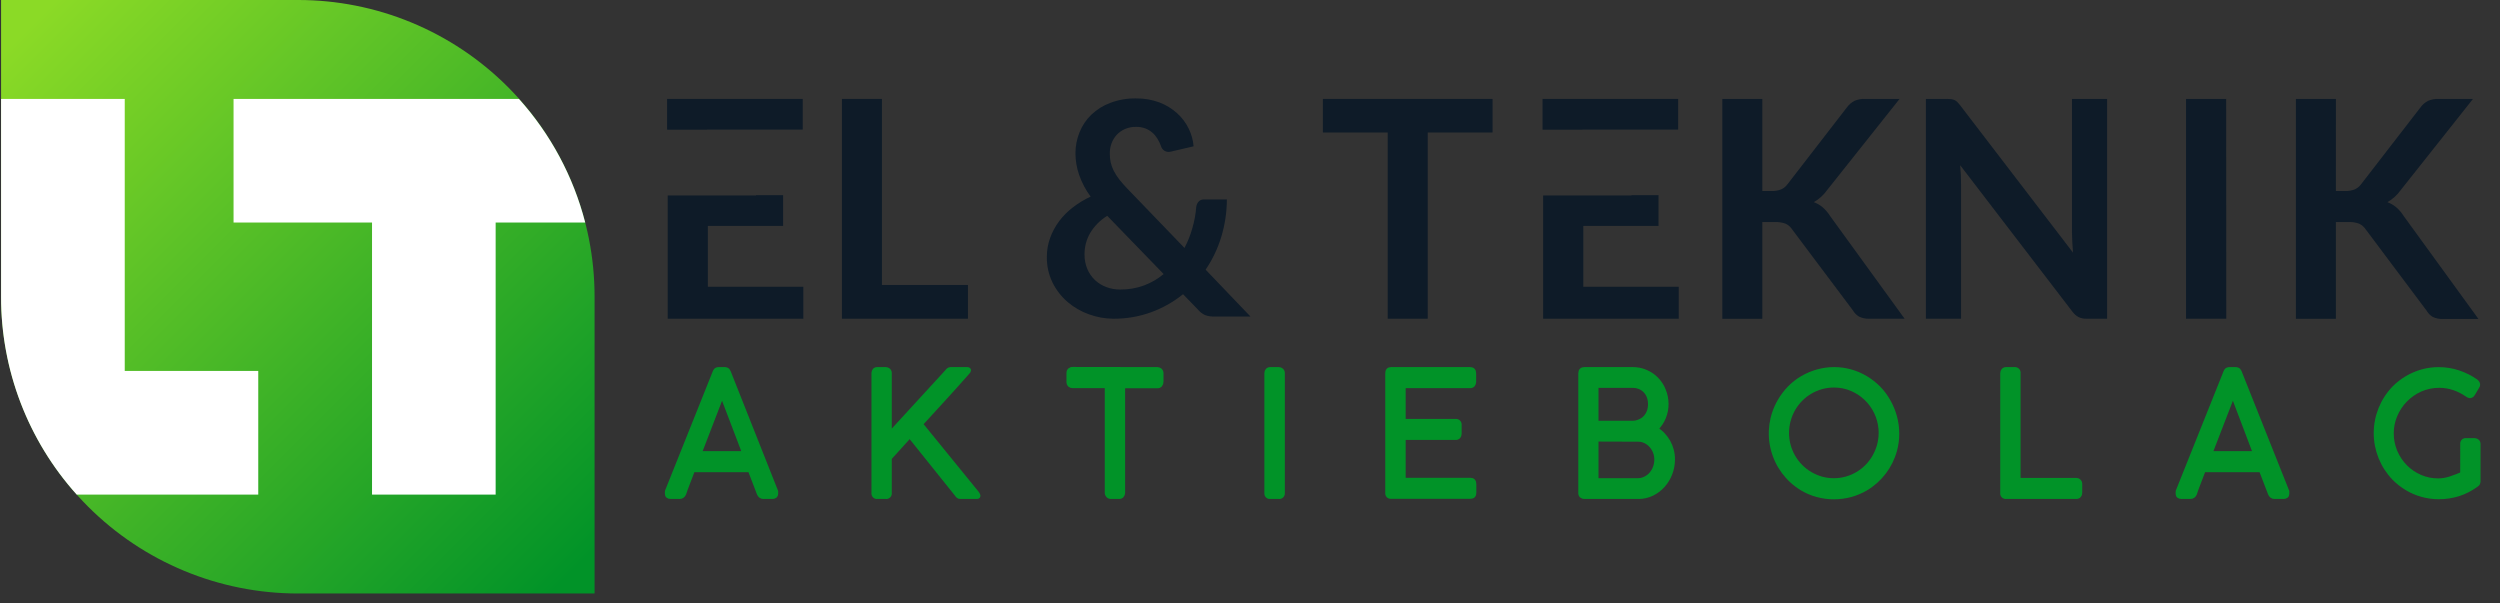
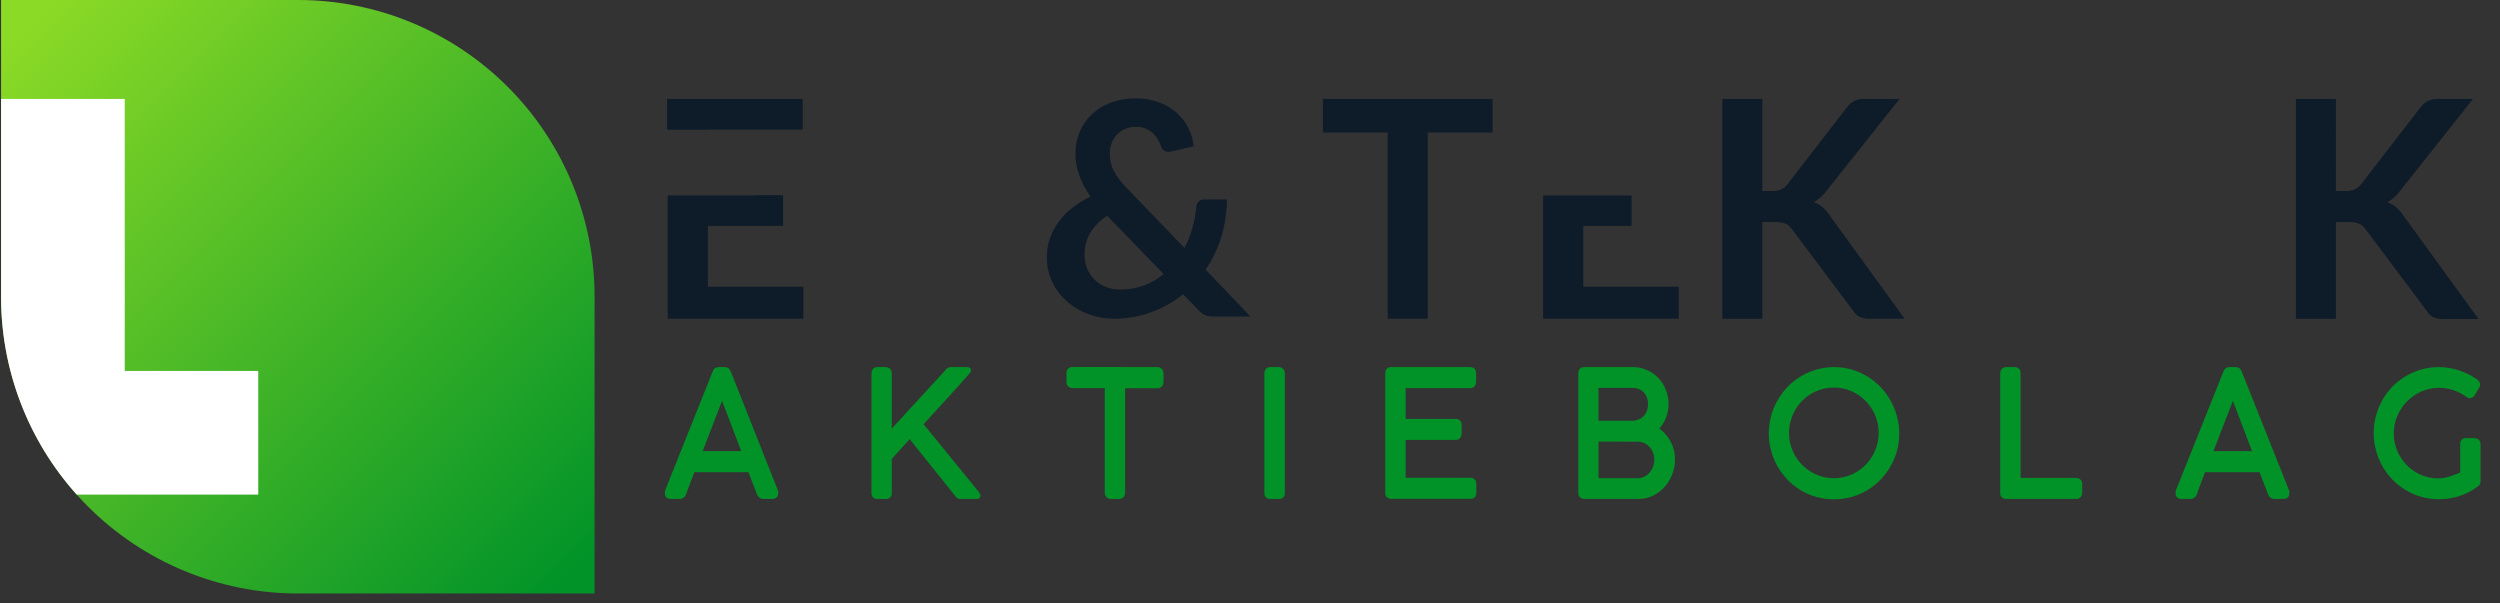
<svg xmlns="http://www.w3.org/2000/svg" width="116" height="28" viewBox="0 0 116 28" fill="none">
  <rect x="0" y="0" width="116" height="28" fill="#333333" stroke="none" />
  <path d="M31.739 22.903C31.723 22.945 31.696 22.981 31.662 23.009C31.626 23.038 31.581 23.053 31.535 23.05H31.127C31.011 23.05 30.952 23.003 30.952 22.912C30.951 22.896 30.951 22.88 30.952 22.865C30.95 22.854 30.95 22.843 30.952 22.832C30.95 22.823 30.95 22.813 30.952 22.803L33.161 17.282C33.166 17.266 33.172 17.251 33.179 17.237C33.188 17.219 33.198 17.203 33.21 17.188C33.225 17.172 33.244 17.159 33.265 17.151C33.296 17.139 33.33 17.134 33.363 17.135H33.616C33.648 17.134 33.68 17.14 33.71 17.151C33.731 17.159 33.749 17.172 33.765 17.188C33.778 17.202 33.788 17.219 33.795 17.237L33.816 17.282L36.005 22.803C36.005 22.816 36.005 22.829 36.005 22.842V22.881C36.005 22.891 36.005 22.901 36.005 22.912C36.005 23.003 35.945 23.05 35.829 23.05H35.421C35.375 23.053 35.33 23.038 35.295 23.009C35.261 22.981 35.235 22.945 35.219 22.903L34.799 21.808H32.149L31.904 22.449C31.829 22.642 31.774 22.791 31.739 22.903ZM32.455 21.035H34.542L33.504 18.31L32.455 21.035Z" fill="#019328" stroke="#019328" stroke-width="0.204" />
  <path d="M41.276 22.875C41.28 22.899 41.278 22.923 41.27 22.946C41.262 22.969 41.25 22.989 41.233 23.006C41.215 23.023 41.195 23.036 41.172 23.044C41.149 23.052 41.125 23.054 41.101 23.05H40.707C40.684 23.053 40.66 23.05 40.638 23.043C40.615 23.035 40.595 23.022 40.579 23.005C40.563 22.988 40.55 22.967 40.543 22.945C40.536 22.922 40.534 22.898 40.538 22.875V17.31C40.537 17.265 40.552 17.221 40.581 17.186C40.597 17.168 40.616 17.154 40.638 17.146C40.66 17.137 40.684 17.133 40.707 17.135H41.101C41.146 17.134 41.19 17.151 41.223 17.182C41.241 17.198 41.255 17.218 41.264 17.24C41.274 17.262 41.278 17.286 41.276 17.31V20.15L43.928 17.259C43.985 17.176 44.044 17.135 44.104 17.135H44.862C44.924 17.135 44.954 17.149 44.954 17.178C44.95 17.209 44.935 17.238 44.911 17.259C44.552 17.667 44.189 18.075 43.826 18.469C43.463 18.863 43.094 19.27 42.721 19.677L45.336 22.891C45.356 22.924 45.37 22.948 45.381 22.969C45.386 22.981 45.391 22.994 45.393 23.008C45.393 23.036 45.366 23.05 45.309 23.05H44.55C44.489 23.05 44.434 23.01 44.383 22.926L42.213 20.219L41.276 21.253V22.875Z" fill="#019328" stroke="#019328" stroke-width="0.204" />
  <path d="M53.697 17.135C53.742 17.135 53.785 17.15 53.821 17.178C53.84 17.194 53.855 17.215 53.866 17.237C53.877 17.26 53.883 17.285 53.884 17.31V17.718C53.885 17.768 53.869 17.817 53.837 17.857C53.82 17.876 53.798 17.892 53.774 17.902C53.749 17.912 53.723 17.916 53.697 17.914H52.104V22.867C52.103 22.914 52.087 22.959 52.057 22.995C52.041 23.014 52.02 23.029 51.998 23.038C51.975 23.048 51.951 23.052 51.926 23.05H51.541C51.493 23.049 51.447 23.029 51.414 22.995C51.381 22.961 51.362 22.915 51.363 22.867V17.908H49.764C49.717 17.909 49.672 17.892 49.637 17.861C49.619 17.841 49.606 17.817 49.597 17.792C49.588 17.766 49.585 17.739 49.586 17.712V17.304C49.585 17.28 49.589 17.256 49.598 17.234C49.607 17.212 49.62 17.192 49.637 17.175C49.672 17.144 49.717 17.127 49.764 17.129L53.697 17.135Z" fill="#019328" stroke="#019328" stroke-width="0.204" />
  <path d="M58.769 17.31C58.768 17.264 58.784 17.22 58.814 17.186C58.83 17.169 58.849 17.155 58.871 17.146C58.892 17.138 58.916 17.134 58.939 17.135H59.337C59.382 17.134 59.425 17.151 59.459 17.182C59.477 17.198 59.491 17.217 59.501 17.24C59.51 17.262 59.515 17.286 59.514 17.31V22.875C59.517 22.899 59.514 22.923 59.507 22.946C59.499 22.969 59.486 22.989 59.469 23.006C59.451 23.023 59.431 23.036 59.408 23.044C59.385 23.051 59.36 23.054 59.337 23.05H58.939C58.915 23.053 58.892 23.05 58.869 23.043C58.847 23.035 58.827 23.022 58.81 23.005C58.794 22.988 58.782 22.967 58.775 22.945C58.768 22.922 58.766 22.898 58.769 22.875V17.31Z" fill="#019328" stroke="#019328" stroke-width="0.204" />
  <path d="M68.215 17.135C68.332 17.135 68.391 17.198 68.391 17.326V17.72C68.392 17.768 68.376 17.814 68.348 17.853C68.33 17.872 68.308 17.887 68.284 17.897C68.26 17.906 68.233 17.91 68.207 17.908H65.121V19.54H67.548C67.572 19.538 67.596 19.541 67.618 19.55C67.64 19.559 67.66 19.572 67.676 19.59C67.693 19.607 67.705 19.628 67.712 19.651C67.719 19.674 67.721 19.698 67.718 19.721V20.129C67.718 20.175 67.703 20.22 67.675 20.256C67.66 20.274 67.64 20.289 67.618 20.299C67.596 20.308 67.572 20.312 67.548 20.311H65.121V22.271H68.223C68.34 22.271 68.399 22.334 68.399 22.459V22.867C68.399 22.983 68.344 23.042 68.23 23.042H64.548C64.525 23.045 64.501 23.043 64.48 23.036C64.458 23.029 64.438 23.017 64.421 23.001C64.405 22.984 64.392 22.965 64.385 22.943C64.377 22.921 64.375 22.898 64.378 22.875V17.318C64.378 17.196 64.433 17.135 64.548 17.135H68.215Z" fill="#019328" stroke="#019328" stroke-width="0.204" />
  <path d="M77.319 18.74C77.321 18.961 77.277 19.181 77.191 19.385C77.109 19.581 76.987 19.757 76.832 19.903C76.951 19.974 77.06 20.061 77.156 20.162C77.251 20.263 77.334 20.374 77.403 20.494C77.472 20.617 77.526 20.748 77.562 20.884C77.599 21.024 77.618 21.169 77.617 21.314C77.618 21.54 77.576 21.765 77.495 21.975C77.417 22.178 77.303 22.366 77.158 22.528C77.015 22.687 76.843 22.817 76.65 22.91C76.453 23.004 76.237 23.052 76.018 23.05H73.513C73.467 23.052 73.422 23.037 73.386 23.007C73.369 22.991 73.355 22.97 73.346 22.947C73.337 22.924 73.334 22.899 73.335 22.875V17.326C73.335 17.198 73.395 17.135 73.513 17.135H75.757C75.967 17.133 76.176 17.175 76.369 17.259C76.554 17.338 76.722 17.453 76.862 17.598C77.005 17.743 77.116 17.915 77.191 18.104C77.275 18.305 77.318 18.522 77.319 18.74ZM76.569 18.74C76.569 18.625 76.549 18.51 76.51 18.401C76.472 18.301 76.414 18.21 76.34 18.132C76.267 18.056 76.179 17.997 76.081 17.957C75.977 17.915 75.865 17.894 75.753 17.896H74.068V19.625H75.745C75.858 19.626 75.97 19.602 76.073 19.556C76.174 19.516 76.265 19.456 76.34 19.378C76.415 19.296 76.473 19.201 76.513 19.097C76.554 18.983 76.573 18.861 76.569 18.74ZM74.068 20.386V22.289H76.006C76.121 22.29 76.235 22.262 76.338 22.21C76.441 22.159 76.534 22.09 76.611 22.006C76.691 21.913 76.754 21.808 76.797 21.694C76.84 21.575 76.862 21.449 76.862 21.323C76.864 21.082 76.775 20.85 76.614 20.672C76.537 20.586 76.445 20.517 76.342 20.468C76.237 20.417 76.122 20.391 76.006 20.392L74.068 20.386Z" fill="#019328" stroke="#019328" stroke-width="0.204" />
  <path d="M85.1 17.135C85.619 17.134 86.128 17.275 86.573 17.543C86.788 17.672 86.987 17.828 87.164 18.006C87.343 18.188 87.497 18.394 87.621 18.618C87.749 18.841 87.848 19.08 87.917 19.328C87.987 19.585 88.023 19.852 88.023 20.119C88.024 20.384 87.989 20.647 87.919 20.902C87.715 21.642 87.234 22.274 86.575 22.667C86.355 22.795 86.119 22.895 85.873 22.962C85.362 23.101 84.823 23.101 84.312 22.962C84.068 22.895 83.834 22.795 83.617 22.665C82.948 22.261 82.464 21.612 82.269 20.855C82.073 20.099 82.182 19.296 82.572 18.62C82.699 18.397 82.853 18.192 83.031 18.008C83.207 17.828 83.406 17.671 83.623 17.543C83.842 17.415 84.076 17.314 84.321 17.245C84.574 17.172 84.836 17.135 85.1 17.135ZM82.909 20.082C82.908 20.467 83.007 20.845 83.197 21.18C83.387 21.515 83.661 21.794 83.992 21.989C84.156 22.085 84.33 22.16 84.512 22.212C84.891 22.318 85.292 22.318 85.671 22.212C85.853 22.16 86.028 22.085 86.191 21.989C86.352 21.894 86.5 21.778 86.632 21.645C86.764 21.511 86.879 21.36 86.972 21.196C87.067 21.03 87.141 20.854 87.193 20.67C87.334 20.156 87.285 19.608 87.055 19.127C86.825 18.647 86.429 18.265 85.94 18.053C85.673 17.936 85.384 17.877 85.092 17.879C84.705 17.879 84.325 17.984 83.992 18.181C83.83 18.276 83.681 18.392 83.549 18.526C83.417 18.659 83.303 18.808 83.209 18.971C83.014 19.309 82.911 19.692 82.909 20.082Z" fill="#019328" stroke="#019328" stroke-width="0.204" />
  <path d="M96.346 22.277C96.368 22.277 96.39 22.281 96.411 22.29C96.431 22.299 96.449 22.312 96.464 22.328C96.481 22.346 96.495 22.368 96.503 22.392C96.511 22.415 96.515 22.44 96.513 22.465V22.873C96.515 22.919 96.499 22.963 96.468 22.997C96.453 23.014 96.434 23.027 96.413 23.036C96.392 23.045 96.369 23.049 96.346 23.048H93.082C93.059 23.051 93.035 23.048 93.013 23.041C92.99 23.033 92.97 23.02 92.954 23.003C92.938 22.986 92.925 22.965 92.918 22.943C92.911 22.92 92.909 22.896 92.913 22.873V17.31C92.912 17.264 92.929 17.22 92.96 17.186C92.977 17.169 92.997 17.155 93.02 17.146C93.042 17.137 93.066 17.134 93.09 17.135H93.484C93.507 17.133 93.531 17.137 93.552 17.145C93.574 17.153 93.594 17.166 93.61 17.183C93.626 17.2 93.638 17.22 93.646 17.242C93.653 17.264 93.656 17.287 93.653 17.31V22.277H96.346Z" fill="#019328" stroke="#019328" stroke-width="0.204" />
  <path d="M101.838 22.903C101.823 22.945 101.796 22.982 101.761 23.009C101.725 23.038 101.68 23.053 101.634 23.05H101.226C101.11 23.05 101.051 23.003 101.051 22.912C101.05 22.896 101.05 22.88 101.051 22.865V22.832C101.049 22.823 101.049 22.813 101.051 22.803L103.26 17.282C103.265 17.266 103.271 17.251 103.278 17.237C103.287 17.219 103.297 17.203 103.309 17.188C103.325 17.172 103.343 17.159 103.364 17.151C103.398 17.138 103.434 17.133 103.47 17.135H103.723C103.755 17.134 103.787 17.139 103.817 17.151C103.838 17.159 103.857 17.171 103.872 17.188C103.885 17.202 103.896 17.218 103.903 17.237L103.923 17.282L106.122 22.803V22.842C106.123 22.855 106.123 22.868 106.122 22.881C106.123 22.891 106.123 22.901 106.122 22.912C106.122 23.003 106.063 23.05 105.947 23.05H105.539C105.493 23.053 105.448 23.038 105.412 23.009C105.377 22.982 105.35 22.945 105.335 22.903L104.914 21.808H102.246L102.001 22.448C101.926 22.642 101.871 22.791 101.838 22.903ZM102.554 21.035H104.641L103.607 18.31L102.554 21.035Z" fill="#019328" stroke="#019328" stroke-width="0.204" />
  <path d="M114.257 20.602C114.253 20.579 114.255 20.556 114.262 20.534C114.269 20.512 114.281 20.491 114.297 20.475C114.313 20.458 114.333 20.445 114.355 20.438C114.377 20.43 114.401 20.428 114.424 20.431H114.82C114.864 20.432 114.907 20.448 114.942 20.476C114.96 20.492 114.974 20.511 114.983 20.533C114.992 20.555 114.996 20.579 114.995 20.602V22.334C114.995 22.364 114.989 22.394 114.977 22.422C114.962 22.45 114.939 22.473 114.911 22.489L114.881 22.512C114.639 22.688 114.371 22.826 114.087 22.92C113.785 23.016 113.47 23.063 113.153 23.061C112.633 23.061 112.122 22.921 111.676 22.652C111.462 22.523 111.264 22.367 111.087 22.189C110.545 21.627 110.242 20.875 110.243 20.094C110.244 19.312 110.548 18.562 111.091 18C111.268 17.823 111.466 17.67 111.68 17.543C111.899 17.413 112.133 17.312 112.378 17.243C112.631 17.171 112.894 17.135 113.157 17.137C113.466 17.136 113.772 17.185 114.065 17.282C114.355 17.377 114.63 17.515 114.881 17.69C114.907 17.709 114.93 17.733 114.948 17.761C114.966 17.785 114.976 17.814 114.977 17.845C114.978 17.878 114.967 17.912 114.946 17.938L114.742 18.279C114.729 18.304 114.71 18.326 114.686 18.343C114.663 18.359 114.636 18.369 114.608 18.373C114.587 18.371 114.567 18.366 114.548 18.359C114.523 18.346 114.498 18.331 114.475 18.314C114.289 18.185 114.087 18.082 113.873 18.008C113.651 17.931 113.417 17.892 113.182 17.893C112.879 17.891 112.579 17.953 112.302 18.075C111.777 18.311 111.36 18.737 111.138 19.268C111.025 19.532 110.967 19.816 110.968 20.103C110.966 20.398 111.025 20.691 111.14 20.963C111.251 21.223 111.409 21.46 111.607 21.661C111.805 21.859 112.038 22.017 112.294 22.128C112.559 22.243 112.844 22.301 113.133 22.3C113.322 22.299 113.51 22.268 113.69 22.208C113.873 22.147 114.063 22.075 114.255 21.994L114.257 20.602Z" fill="#019328" stroke="#019328" stroke-width="0.204" />
  <path d="M58.022 14.687H56.349C56.205 14.692 56.06 14.671 55.923 14.624C55.791 14.564 55.674 14.475 55.583 14.363L54.893 13.651C54.453 14.007 53.958 14.288 53.426 14.483C52.86 14.69 52.261 14.794 51.658 14.789C51.273 14.786 50.891 14.717 50.53 14.585C50.168 14.457 49.833 14.264 49.54 14.016C49.249 13.765 49.01 13.458 48.839 13.114C48.658 12.743 48.567 12.335 48.574 11.923C48.572 11.621 48.623 11.321 48.727 11.037C48.827 10.759 48.968 10.497 49.147 10.26C49.33 10.017 49.547 9.8 49.789 9.616C50.043 9.422 50.316 9.257 50.605 9.122C50.375 8.812 50.193 8.468 50.067 8.102C49.959 7.786 49.903 7.454 49.901 7.119C49.9 6.782 49.964 6.448 50.091 6.136C50.214 5.828 50.401 5.55 50.64 5.32C50.894 5.079 51.195 4.892 51.523 4.771C51.903 4.629 52.305 4.56 52.71 4.567C53.081 4.561 53.45 4.624 53.798 4.753C54.098 4.867 54.374 5.036 54.614 5.25C54.837 5.451 55.02 5.692 55.152 5.96C55.281 6.219 55.359 6.5 55.383 6.789L54.31 7.039C54.216 7.062 54.118 7.047 54.036 6.998C53.953 6.948 53.894 6.869 53.869 6.776C53.827 6.657 53.772 6.543 53.706 6.436C53.641 6.33 53.561 6.234 53.467 6.152C53.371 6.069 53.261 6.004 53.143 5.958C53.006 5.909 52.862 5.884 52.717 5.887C52.539 5.883 52.362 5.917 52.198 5.987C52.053 6.05 51.923 6.141 51.815 6.256C51.711 6.371 51.63 6.504 51.576 6.65C51.521 6.801 51.493 6.962 51.495 7.123C51.494 7.26 51.508 7.397 51.535 7.531C51.565 7.665 51.612 7.794 51.674 7.917C51.745 8.056 51.83 8.19 51.925 8.314C52.045 8.467 52.173 8.614 52.309 8.753L54.96 11.505C55.114 11.212 55.236 10.905 55.325 10.587C55.419 10.267 55.479 9.939 55.505 9.608C55.514 9.513 55.553 9.423 55.617 9.353C55.649 9.319 55.687 9.293 55.73 9.276C55.772 9.26 55.818 9.252 55.864 9.255H56.927C56.925 9.844 56.837 10.431 56.666 10.995C56.502 11.534 56.257 12.046 55.941 12.512L58.022 14.687ZM51.376 10.014C51.046 10.216 50.77 10.496 50.573 10.829C50.407 11.125 50.32 11.459 50.322 11.798C50.318 12.033 50.362 12.265 50.452 12.482C50.534 12.675 50.655 12.85 50.807 12.996C50.959 13.137 51.137 13.248 51.331 13.32C51.536 13.397 51.752 13.435 51.97 13.434C52.349 13.439 52.726 13.375 53.082 13.245C53.413 13.121 53.721 12.942 53.993 12.716L51.376 10.014Z" fill="#0E1B28" />
  <path d="M32.845 13.306V10.483H36.337V9.055H35.083V9.069H30.982V14.789H37.275V13.306H32.845Z" fill="#0E1B28" />
  <path d="M30.953 4.59V6.017H32.816V6.013H37.246V4.59H30.953Z" fill="#0E1B28" />
-   <path d="M73.466 13.306V10.483H76.956V9.055H75.704V9.069H71.602V14.789H77.894V13.306H73.466Z" fill="#0E1B28" />
-   <path d="M71.573 4.59V6.017H73.438V6.013H77.866V4.59H71.573Z" fill="#0E1B28" />
-   <path d="M44.912 13.222V14.789H39.065V4.59H40.922V13.222H44.912Z" fill="#0E1B28" />
+   <path d="M73.466 13.306V10.483H76.956H75.704V9.069H71.602V14.789H77.894V13.306H73.466Z" fill="#0E1B28" />
  <path d="M69.255 6.148H66.246V14.789H64.39V6.148H61.381V4.59H69.255V6.148Z" fill="#0E1B28" />
  <path d="M81.771 8.863H82.206C82.354 8.868 82.502 8.843 82.64 8.79C82.758 8.738 82.86 8.657 82.936 8.553L85.69 4.991C85.784 4.859 85.908 4.751 86.053 4.677C86.206 4.613 86.372 4.583 86.538 4.59H88.14L84.772 8.828C84.611 9.055 84.402 9.243 84.16 9.379C84.309 9.434 84.447 9.514 84.568 9.616C84.704 9.733 84.822 9.871 84.917 10.024L88.374 14.789H86.742C86.573 14.797 86.405 14.762 86.253 14.687C86.14 14.619 86.046 14.524 85.98 14.409L83.158 10.648C83.084 10.533 82.978 10.44 82.855 10.381C82.695 10.322 82.526 10.296 82.357 10.303H81.771V14.791H79.915V4.592H81.771V8.863Z" fill="#0E1B28" />
-   <path d="M97.77 4.59V14.789H96.819C96.692 14.793 96.566 14.768 96.45 14.715C96.337 14.654 96.238 14.568 96.162 14.464L90.952 7.666C90.981 7.976 90.993 8.261 90.993 8.524V14.789H89.361V4.59H90.334C90.403 4.589 90.471 4.593 90.538 4.6C90.591 4.606 90.643 4.621 90.691 4.643C90.738 4.666 90.781 4.697 90.818 4.734C90.868 4.784 90.915 4.837 90.957 4.894L96.187 11.721C96.174 11.556 96.162 11.395 96.154 11.233C96.146 11.072 96.14 10.925 96.14 10.789V4.59H97.77Z" fill="#0E1B28" />
-   <path d="M103.299 14.789H101.431V4.59H103.295L103.299 14.789Z" fill="#0E1B28" />
  <path d="M108.385 8.863H108.819C108.967 8.868 109.115 8.843 109.253 8.79C109.372 8.738 109.474 8.657 109.551 8.553L112.305 4.991C112.398 4.859 112.522 4.751 112.666 4.677C112.818 4.614 112.981 4.584 113.145 4.59H114.747L111.387 8.828C111.226 9.055 111.017 9.243 110.775 9.379C110.923 9.435 111.061 9.515 111.183 9.616C111.319 9.733 111.437 9.871 111.532 10.024L115 14.799H113.368C113.198 14.809 113.028 14.777 112.874 14.703C112.762 14.635 112.668 14.54 112.603 14.426L109.772 10.648C109.697 10.532 109.592 10.44 109.468 10.381C109.309 10.322 109.141 10.295 108.972 10.303H108.385V14.791H106.53V4.592H108.387L108.385 8.863Z" fill="#0E1B28" />
  <path d="M27.588 13.769V27.538H13.819C10.167 27.537 6.666 26.086 4.084 23.504C1.502 20.922 0.051 17.42 0.05 13.769L0.05 7.41996e-06H13.819C15.627 -0.002 17.419 0.353 19.09 1.044C20.762 1.736 22.28 2.75 23.559 4.029C24.838 5.308 25.852 6.826 26.544 8.498C27.235 10.169 27.59 11.96 27.588 13.769Z" fill="url(#paint0_linear_458_11749)" />
-   <path d="M27.154 10.326H22.998V22.948H17.262V10.326H10.837V4.59H24.08C25.55 6.227 26.605 8.194 27.154 10.326Z" fill="white" />
  <path d="M11.983 17.21V22.948H3.558C1.294 20.427 0.044 17.157 0.05 13.769V4.59H5.788V17.21H11.983Z" fill="white" />
  <defs>
    <linearGradient id="paint0_linear_458_11749" x1="-0.418" y1="-0.468" x2="28.028" y2="27.979" gradientUnits="userSpaceOnUse">
      <stop offset="0.06" stop-color="#8BDA26" />
      <stop offset="0.95" stop-color="#019328" />
    </linearGradient>
  </defs>
</svg>